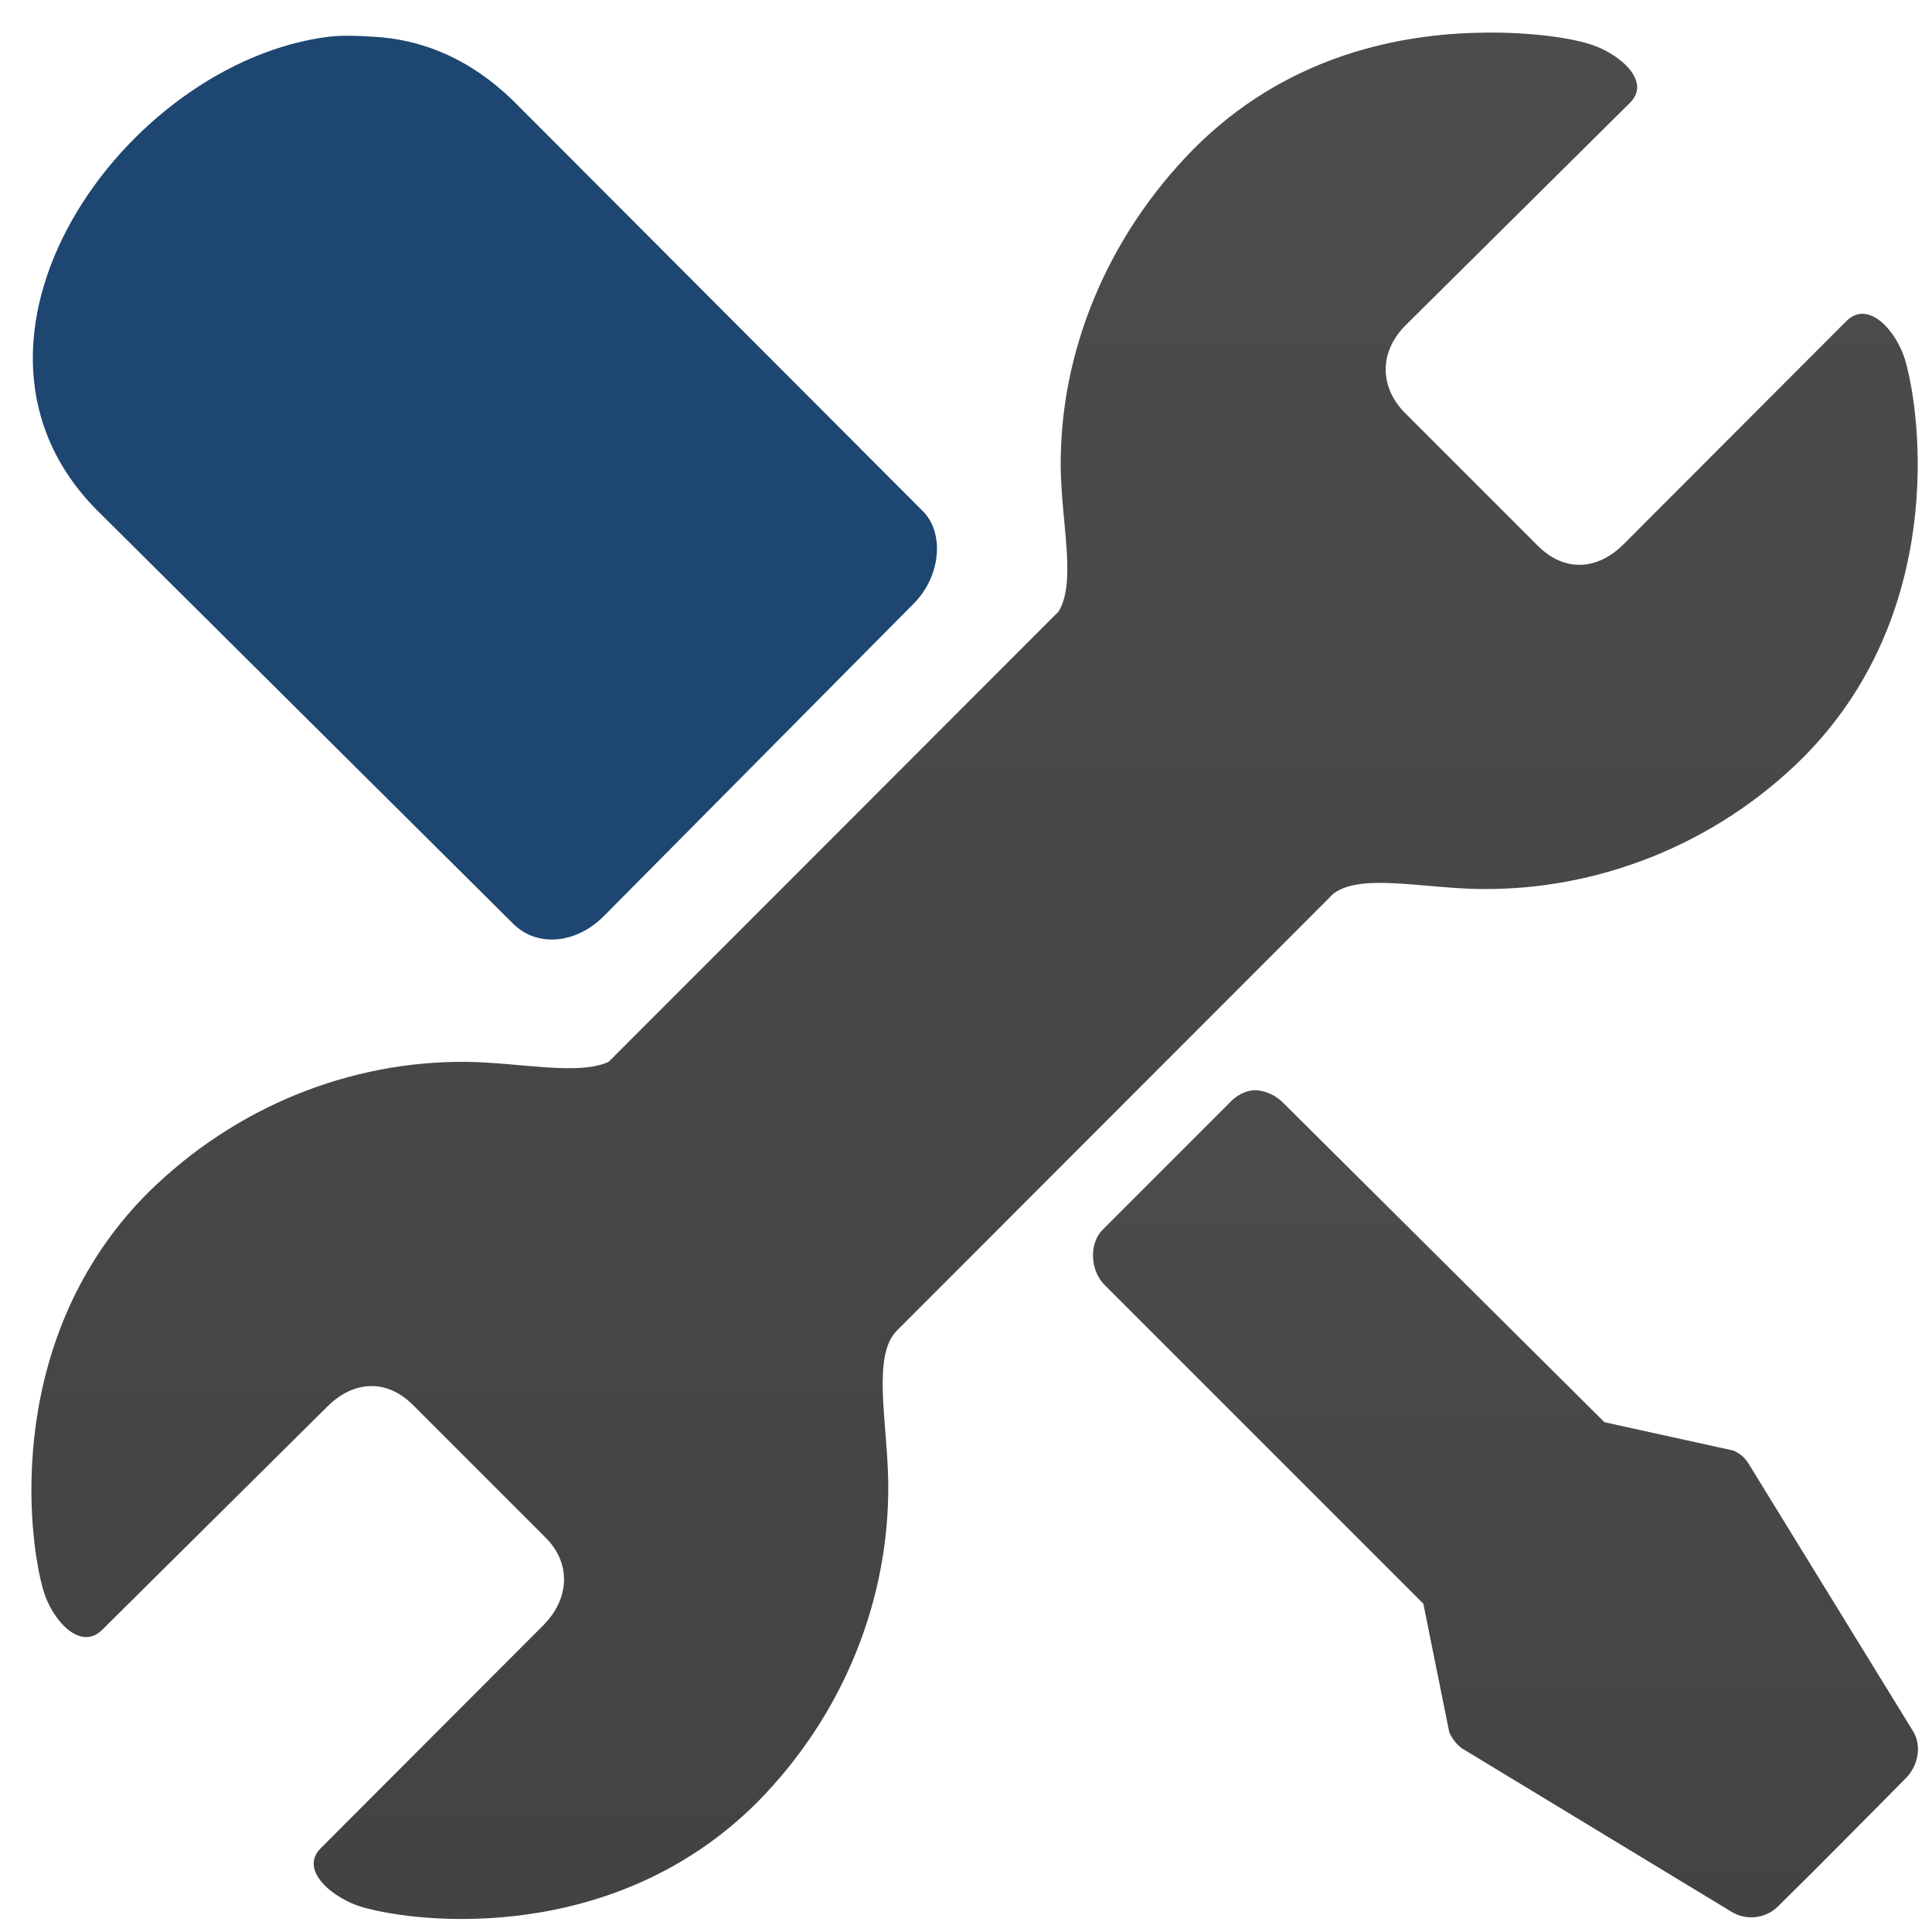
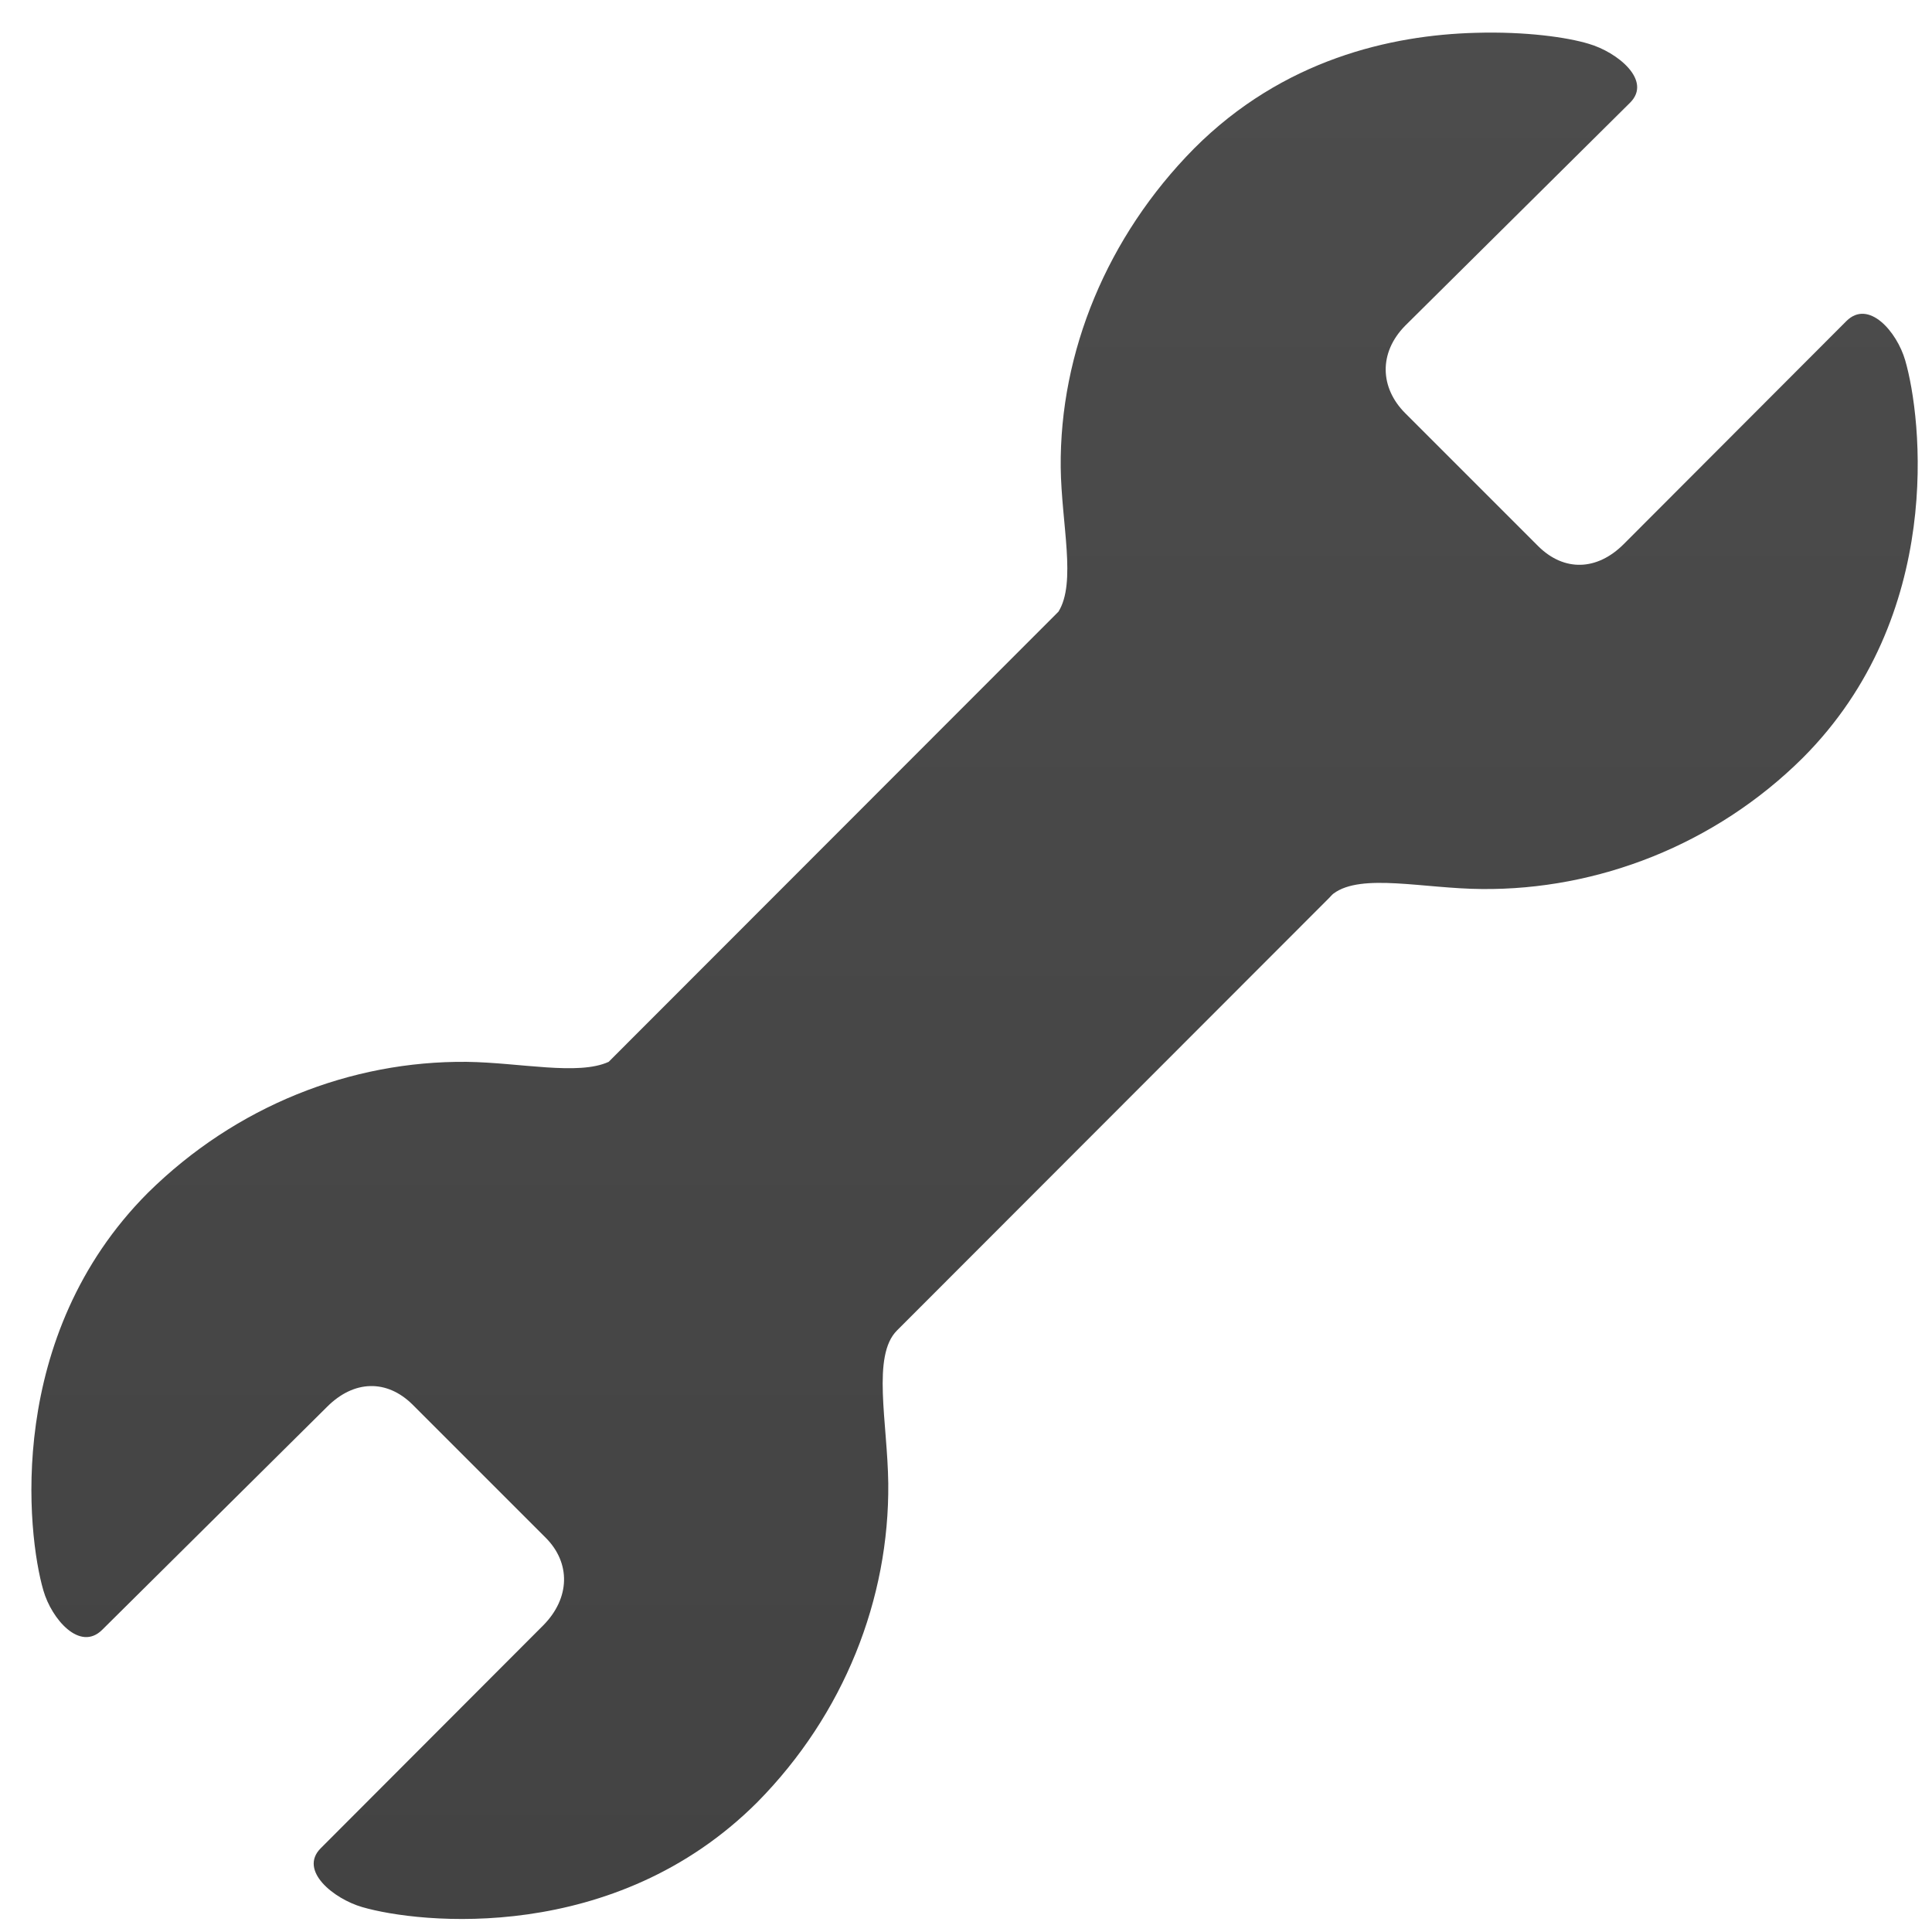
<svg xmlns="http://www.w3.org/2000/svg" version="1.1" id="Ebene_1" x="0px" y="0px" viewBox="0 0 512 512" style="enable-background:new 0 0 512 512;" xml:space="preserve" width="200" height="200">
  <style type="text/css">
	.st0{fill:url(#path4409_00000106122689836941070200000007982150454905573020_);}
	.st1{fill:#1D4671;}
	.st2{fill:url(#path6865_00000008830750500911947240000010725177038580219045_);}
</style>
  <linearGradient id="path4409_00000151523707922007538050000001765297816622562466_" gradientUnits="userSpaceOnUse" x1="234.104" y1="-42.78" x2="734.096" y2="-42.78" gradientTransform="matrix(0 1 1 0 301.077 -225.466)">
    <stop offset="0" style="stop-color:#4C4C4C" />
    <stop offset="1" style="stop-color:#434343" />
  </linearGradient>
  <path id="path4409" style="fill:url(#path4409_00000151523707922007538050000001765297816622562466_);" d="M391,8.7  c-22.3,0.6-51,7-74.6,30.7c-23,23.3-35.6,53.9-35.3,84.5c0.2,15,4.2,30.5-0.6,38.2L161.3,281.4c-8.1,3.7-23.4,0.2-37.6,0  c-30.7-0.3-61.2,11.7-84.5,34.7C1.4,354,7.1,406.4,11.5,421.5c2.2,7.6,9.7,16.3,15.6,10.4l59.6-59.1c7.1-7.1,15.8-7.3,22.6-0.6  l35.3,35.3c6.7,6.7,6.5,16-0.6,23.2l-59,59.1c-5.9,5.9,3.4,13.4,11,15.6c15.1,4.4,66.9,10,104.7-27.8c23-23.3,35-53.9,34.7-84.5  c-0.2-16.2-4.4-33.8,2.3-40.5L352.2,238c0.3-0.3,0.8-0.9,1.2-1.2c7.4-5.5,23.9-1.3,39.3-1.2c30.7,0.3,61.8-11.7,85-34.7  c37.8-37.8,31.6-90.3,27.2-105.4c-2.2-7.6-9.7-16.3-15.6-10.4l-59,59.1c-7.1,7.1-15.8,7.3-22.6,0.6l-35.3-35.3  c-6.7-6.7-7.1-16,0-23.2l59.6-59.1c5.9-5.9-3.4-13.4-11-15.6C415.4,9.9,404.4,8.3,391,8.7L391,8.7z" />
-   <path id="path4407" class="st1" d="M87.4,9.7C32.7,16.3-19.9,90.9,26.6,136.1L136,244.8c6.3,6.3,16.7,5.4,24.1-2.1l82-82.7  c7.3-7.3,8.2-18.8,2.5-24.5L136,26.7c-11.4-11.1-24.2-16.4-37.6-17C94.7,9.5,91,9.3,87.4,9.7z" />
  <linearGradient id="path6865_00000158707070396325106800000016522226496530120837_" gradientUnits="userSpaceOnUse" x1="514.389" y1="97.825" x2="733.632" y2="97.825" gradientTransform="matrix(0 1 1 0 301.077 -225.466)">
    <stop offset="0" style="stop-color:#4C4C4C" />
    <stop offset="1" style="stop-color:#434343" />
  </linearGradient>
-   <path id="path6865" style="fill:url(#path6865_00000158707070396325106800000016522226496530120837_);" d="M332.6,288.9  c-2.7,0.1-5.1,1.5-6.9,3.5L292.1,326c-3.6,3.8-3.1,10.8,0.6,14.5l84.5,84.5l6.9,34.2c0.9,1.8,2.3,3.7,4.1,4.6l70.6,42.8  c3.8,2.4,8.9,1.9,12.2-1.2c11.4-11.2,22.8-22.8,34.1-34.2c3.3-3.3,4.3-8.8,1.7-12.7l-43.4-70.6c-1.1-1.7-2.2-2.7-4.1-3.5l-34.1-7.5  l-85-84.5C338.2,290.3,335.4,289,332.6,288.9L332.6,288.9z" />
</svg>